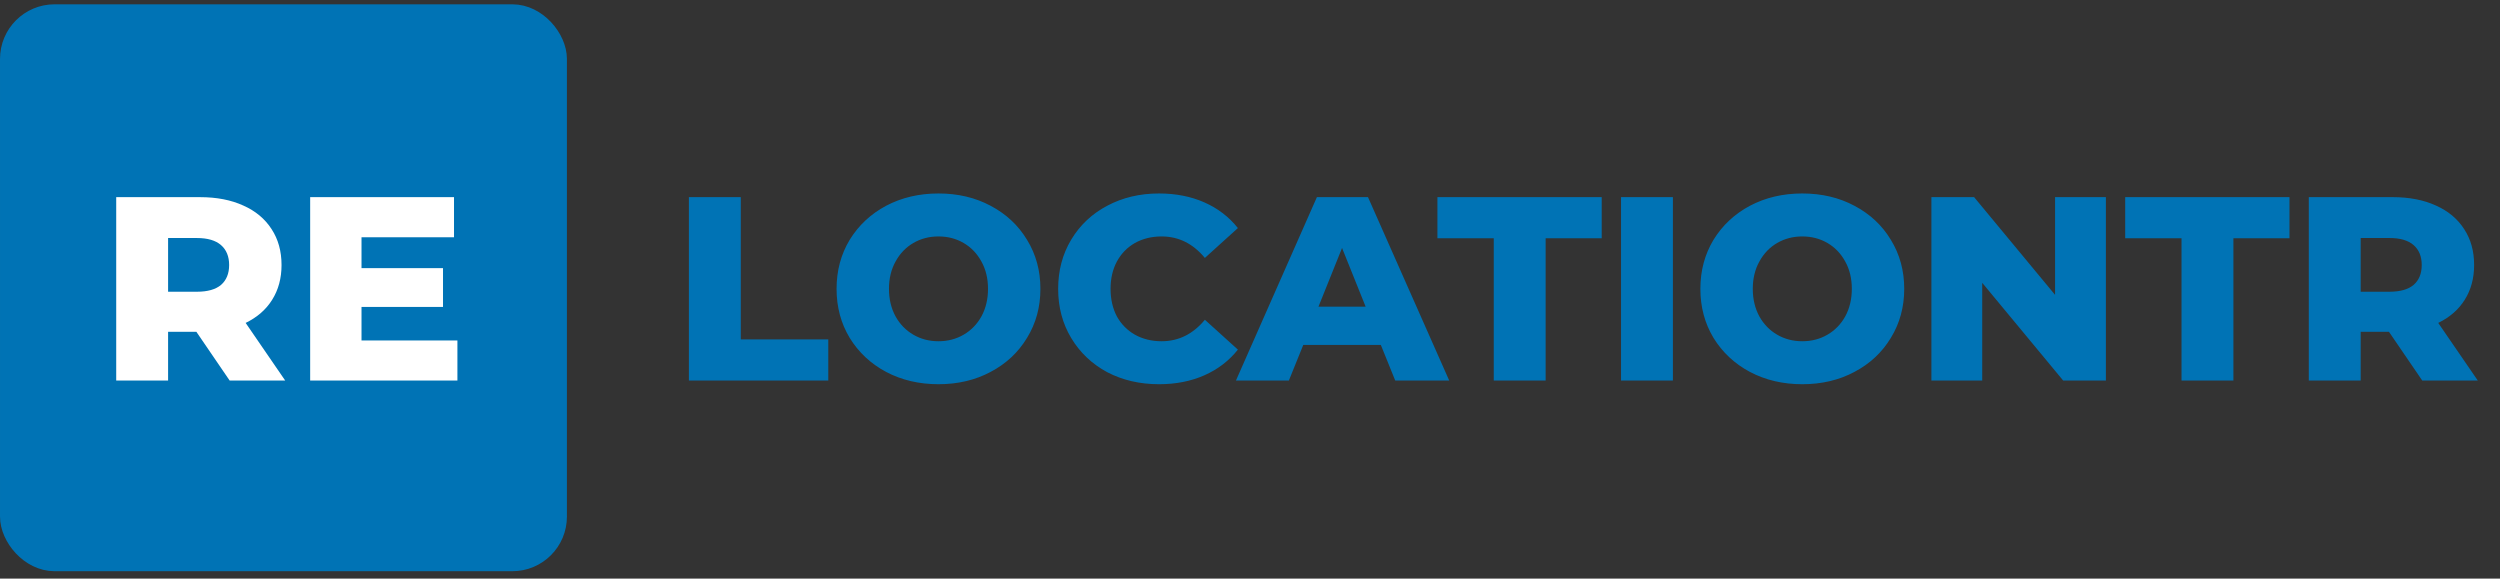
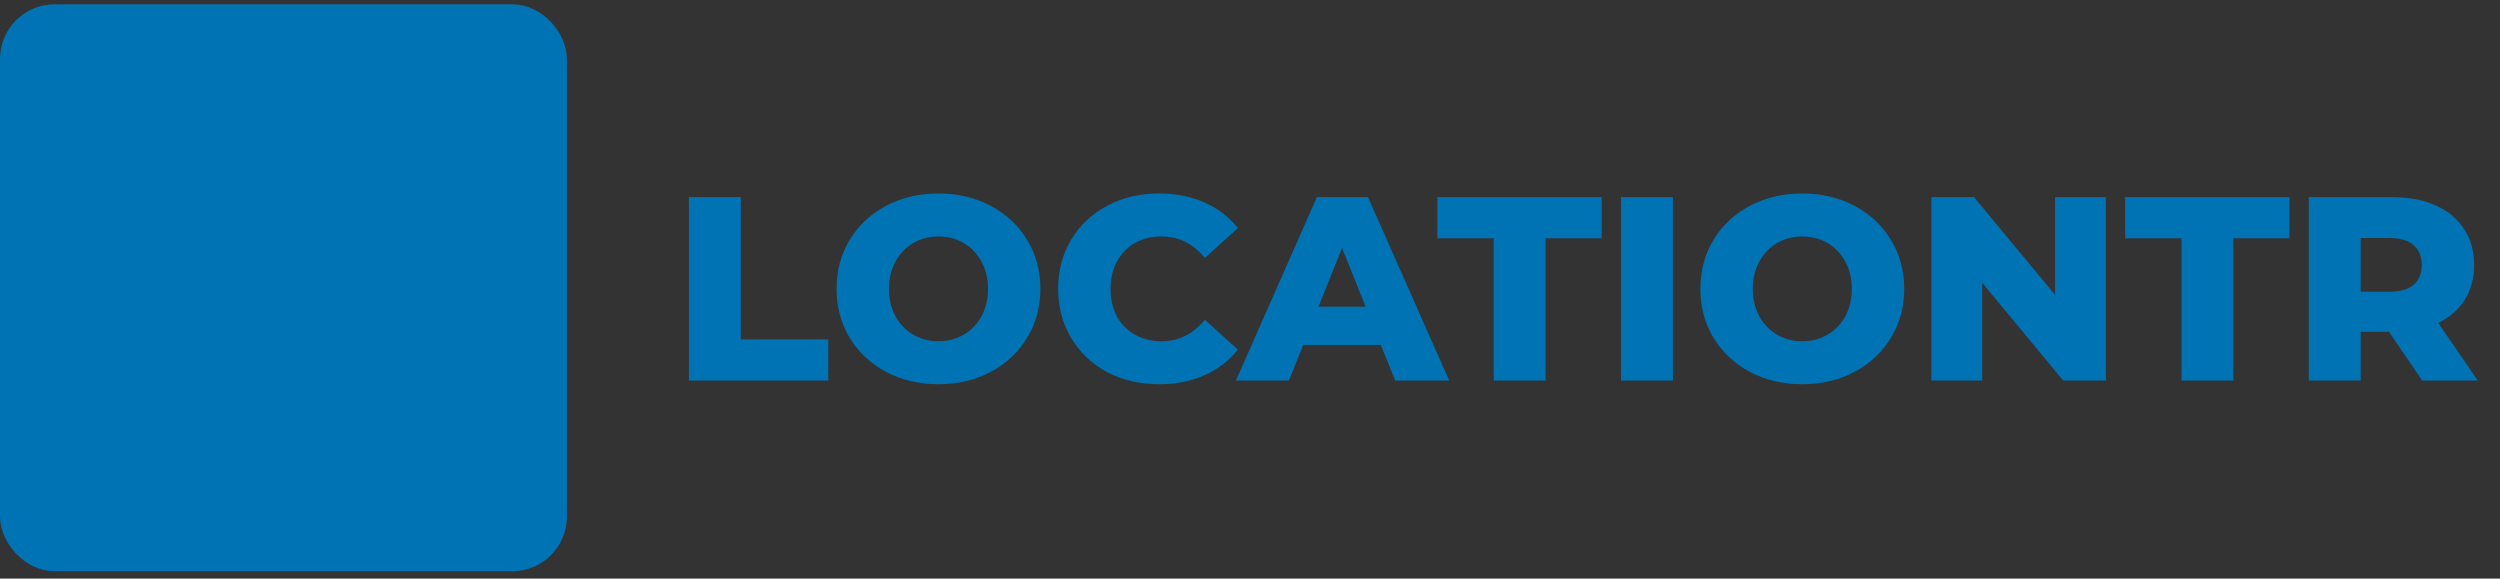
<svg xmlns="http://www.w3.org/2000/svg" width="229" height="53" viewBox="0 0 229 53" fill="none">
  <rect x="0" y="0" width="229" height="53" fill="#333333" stroke="none" />
  <rect x="1.001" y="1.395" width="49.928" height="49.928" rx="4" fill="#0073B5" stroke="#0073B5" stroke-width="2" />
-   <path d="M17.989 30.395H15.397V34.859H10.645V18.059H18.325C19.845 18.059 21.165 18.315 22.285 18.827C23.405 19.323 24.269 20.043 24.877 20.987C25.485 21.915 25.789 23.011 25.789 24.275C25.789 25.491 25.501 26.555 24.925 27.467C24.365 28.363 23.557 29.067 22.501 29.579L26.125 34.859H21.037L17.989 30.395ZM20.989 24.275C20.989 23.491 20.741 22.883 20.245 22.451C19.749 22.019 19.013 21.803 18.037 21.803H15.397V26.723H18.037C19.013 26.723 19.749 26.515 20.245 26.099C20.741 25.667 20.989 25.059 20.989 24.275ZM41.899 31.187V34.859H28.411V18.059H41.587V21.731H33.115V24.563H40.579V28.115H33.115V31.187H41.899Z" fill="white" />
  <path d="M63.103 18.058H67.855V31.09H75.871V34.858H63.103V18.058ZM85.966 35.194C84.19 35.194 82.59 34.818 81.166 34.066C79.758 33.314 78.646 32.274 77.83 30.946C77.03 29.618 76.63 28.122 76.63 26.458C76.63 24.794 77.03 23.298 77.83 21.97C78.646 20.642 79.758 19.602 81.166 18.85C82.59 18.098 84.19 17.722 85.966 17.722C87.742 17.722 89.334 18.098 90.742 18.85C92.166 19.602 93.278 20.642 94.078 21.97C94.894 23.298 95.302 24.794 95.302 26.458C95.302 28.122 94.894 29.618 94.078 30.946C93.278 32.274 92.166 33.314 90.742 34.066C89.334 34.818 87.742 35.194 85.966 35.194ZM85.966 31.258C86.814 31.258 87.582 31.058 88.27 30.658C88.958 30.258 89.502 29.698 89.902 28.978C90.302 28.242 90.502 27.402 90.502 26.458C90.502 25.514 90.302 24.682 89.902 23.962C89.502 23.226 88.958 22.658 88.27 22.258C87.582 21.858 86.814 21.658 85.966 21.658C85.118 21.658 84.35 21.858 83.662 22.258C82.974 22.658 82.43 23.226 82.03 23.962C81.63 24.682 81.43 25.514 81.43 26.458C81.43 27.402 81.63 28.242 82.03 28.978C82.43 29.698 82.974 30.258 83.662 30.658C84.35 31.058 85.118 31.258 85.966 31.258ZM106.167 35.194C104.407 35.194 102.823 34.826 101.415 34.09C100.023 33.338 98.927 32.298 98.127 30.97C97.327 29.642 96.927 28.138 96.927 26.458C96.927 24.778 97.327 23.274 98.127 21.946C98.927 20.618 100.023 19.586 101.415 18.85C102.823 18.098 104.407 17.722 106.167 17.722C107.703 17.722 109.087 17.994 110.319 18.538C111.551 19.082 112.575 19.866 113.391 20.89L110.367 23.626C109.279 22.314 107.959 21.658 106.407 21.658C105.495 21.658 104.679 21.858 103.959 22.258C103.255 22.658 102.703 23.226 102.303 23.962C101.919 24.682 101.727 25.514 101.727 26.458C101.727 27.402 101.919 28.242 102.303 28.978C102.703 29.698 103.255 30.258 103.959 30.658C104.679 31.058 105.495 31.258 106.407 31.258C107.959 31.258 109.279 30.602 110.367 29.29L113.391 32.026C112.575 33.05 111.551 33.834 110.319 34.378C109.087 34.922 107.703 35.194 106.167 35.194ZM126.484 31.594H119.38L118.06 34.858H113.212L120.628 18.058H125.308L132.748 34.858H127.804L126.484 31.594ZM125.092 28.09L122.932 22.714L120.772 28.09H125.092ZM136.828 21.826H131.668V18.058H146.716V21.826H141.58V34.858H136.828V21.826ZM148.486 18.058H153.238V34.858H148.486V18.058ZM165.091 35.194C163.315 35.194 161.715 34.818 160.291 34.066C158.883 33.314 157.771 32.274 156.955 30.946C156.155 29.618 155.755 28.122 155.755 26.458C155.755 24.794 156.155 23.298 156.955 21.97C157.771 20.642 158.883 19.602 160.291 18.85C161.715 18.098 163.315 17.722 165.091 17.722C166.867 17.722 168.459 18.098 169.867 18.85C171.291 19.602 172.403 20.642 173.203 21.97C174.019 23.298 174.427 24.794 174.427 26.458C174.427 28.122 174.019 29.618 173.203 30.946C172.403 32.274 171.291 33.314 169.867 34.066C168.459 34.818 166.867 35.194 165.091 35.194ZM165.091 31.258C165.939 31.258 166.707 31.058 167.395 30.658C168.083 30.258 168.627 29.698 169.027 28.978C169.427 28.242 169.627 27.402 169.627 26.458C169.627 25.514 169.427 24.682 169.027 23.962C168.627 23.226 168.083 22.658 167.395 22.258C166.707 21.858 165.939 21.658 165.091 21.658C164.243 21.658 163.475 21.858 162.787 22.258C162.099 22.658 161.555 23.226 161.155 23.962C160.755 24.682 160.555 25.514 160.555 26.458C160.555 27.402 160.755 28.242 161.155 28.978C161.555 29.698 162.099 30.258 162.787 30.658C163.475 31.058 164.243 31.258 165.091 31.258ZM192.9 18.058V34.858H188.988L181.572 25.906V34.858H176.916V18.058H180.828L188.244 27.01V18.058H192.9ZM199.828 21.826H194.668V18.058H209.716V21.826H204.58V34.858H199.828V21.826ZM218.83 30.394H216.238V34.858H211.486V18.058H219.166C220.686 18.058 222.006 18.314 223.126 18.826C224.246 19.322 225.11 20.042 225.718 20.986C226.326 21.914 226.63 23.01 226.63 24.274C226.63 25.49 226.342 26.554 225.766 27.466C225.206 28.362 224.398 29.066 223.342 29.578L226.966 34.858H221.878L218.83 30.394ZM221.83 24.274C221.83 23.49 221.582 22.882 221.086 22.45C220.59 22.018 219.854 21.802 218.878 21.802H216.238V26.722H218.878C219.854 26.722 220.59 26.514 221.086 26.098C221.582 25.666 221.83 25.058 221.83 24.274Z" fill="#0073B5" />
</svg>